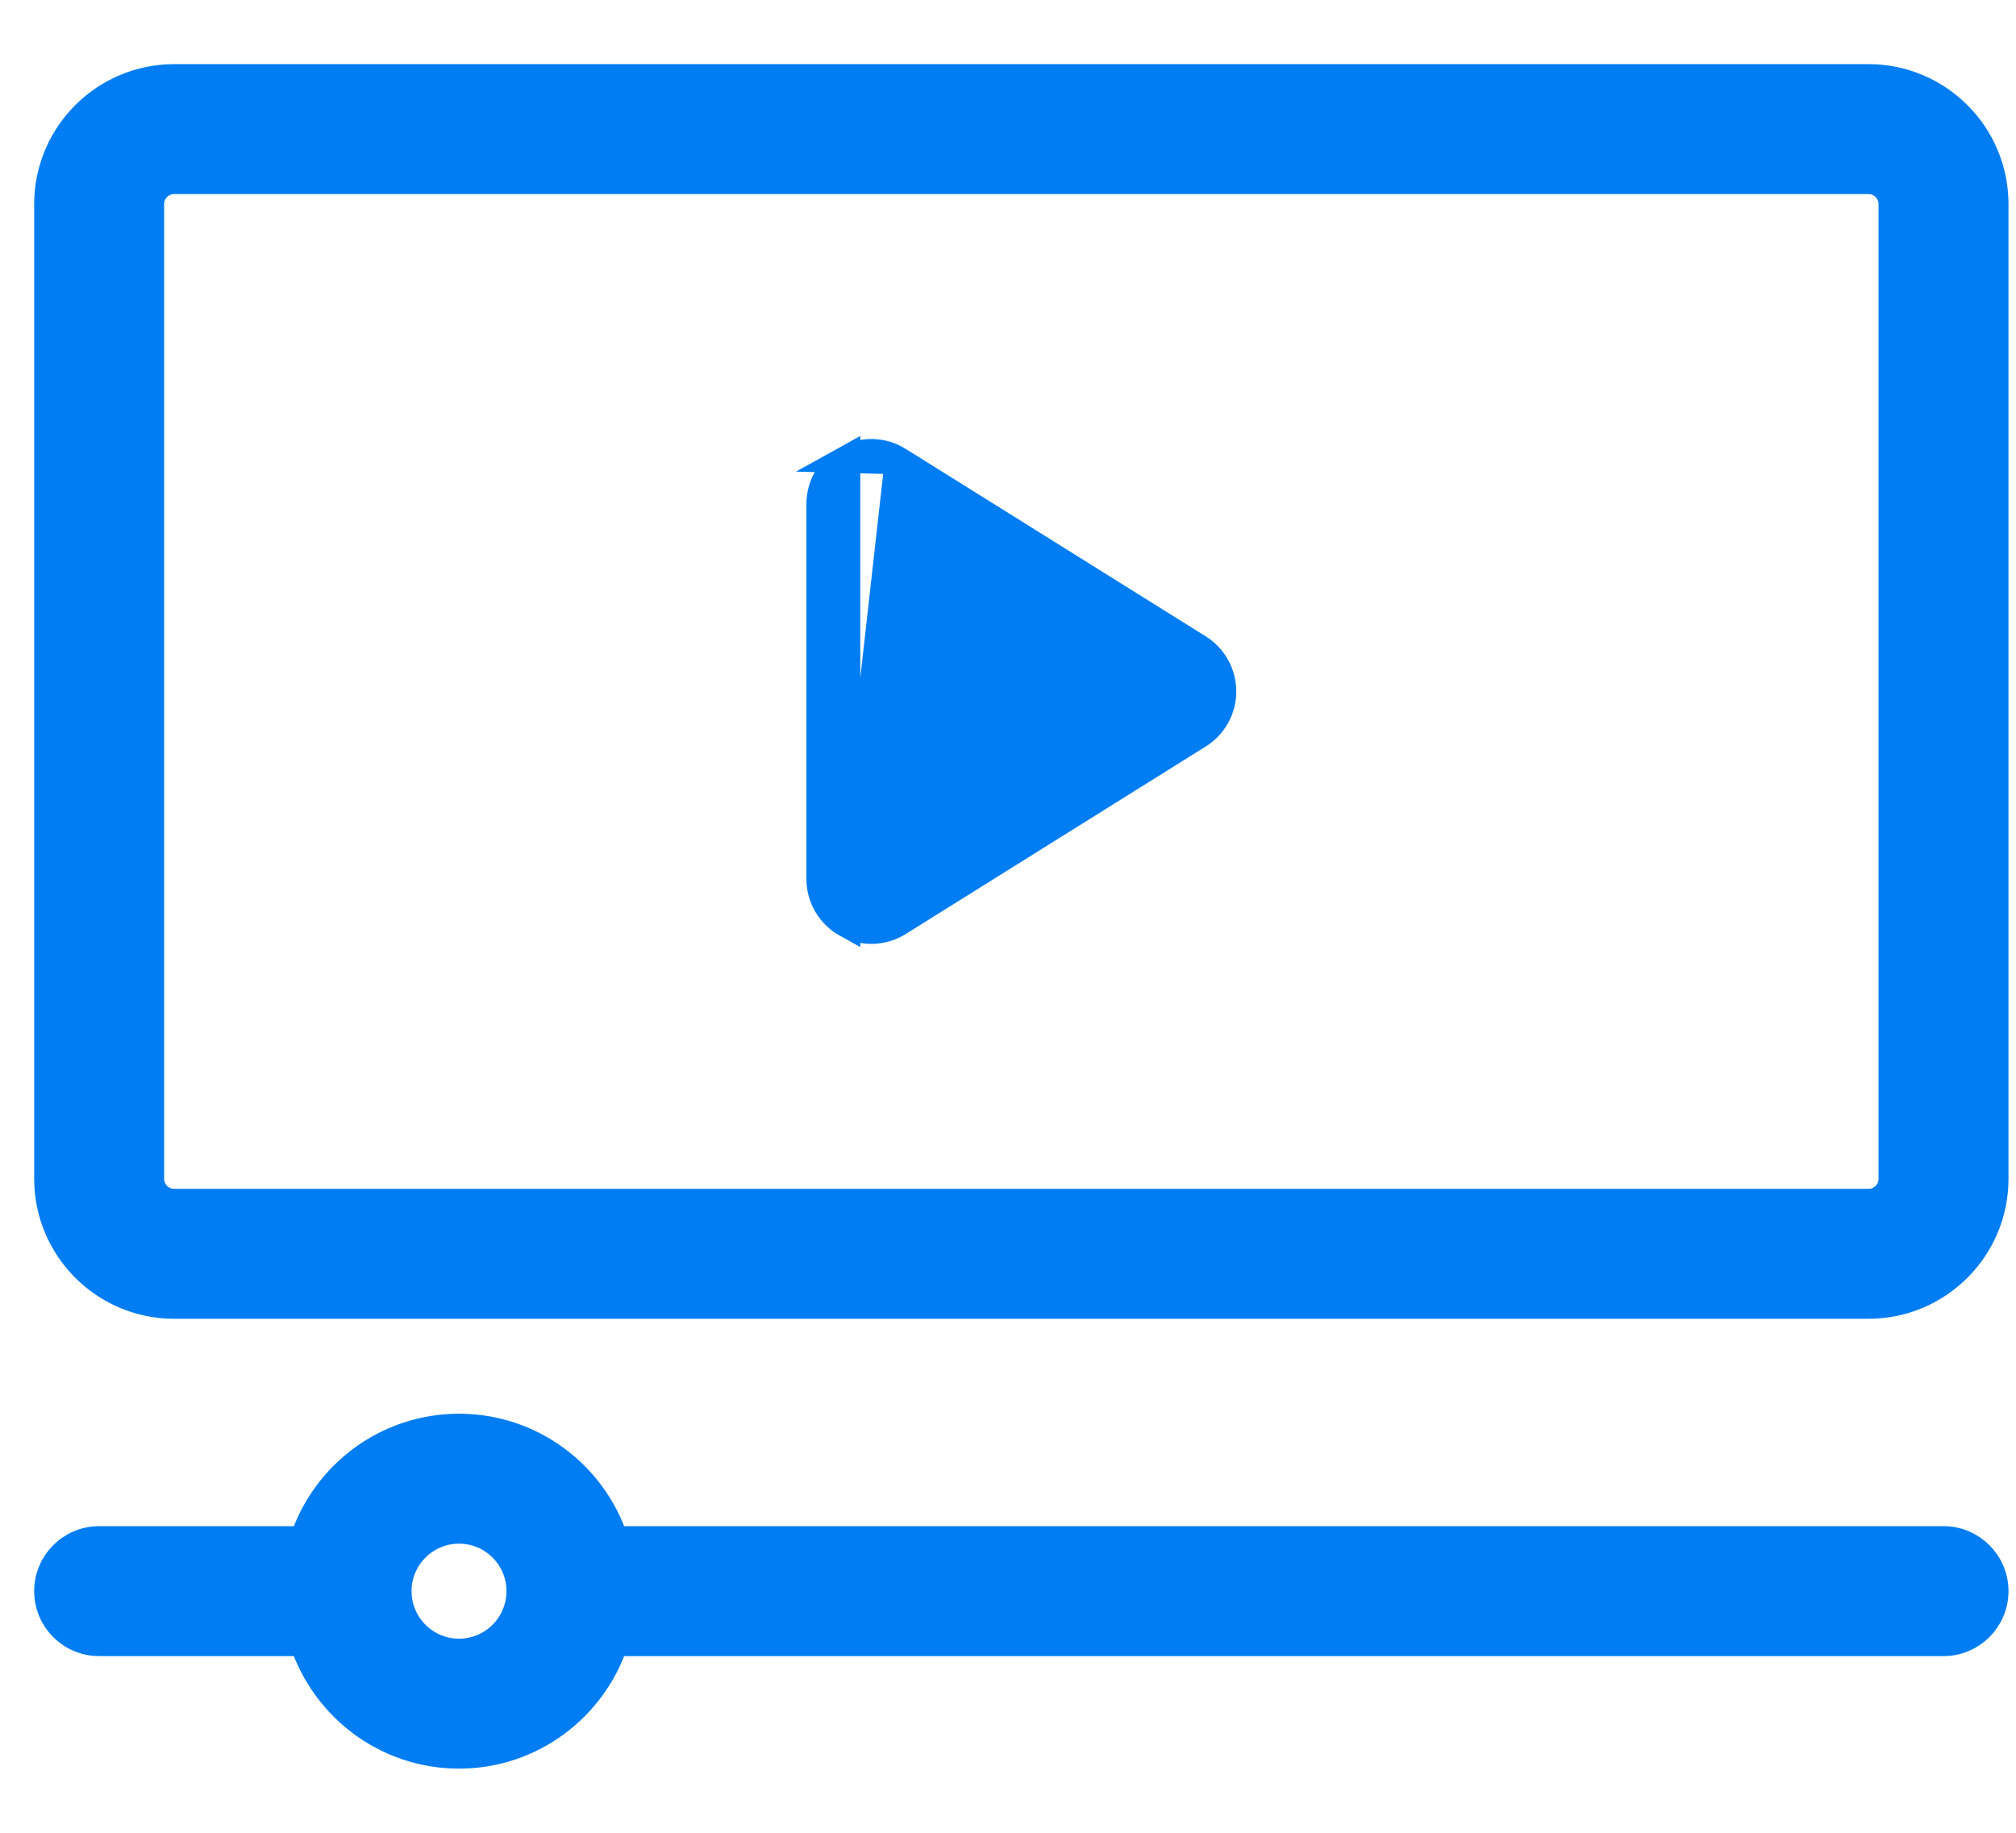
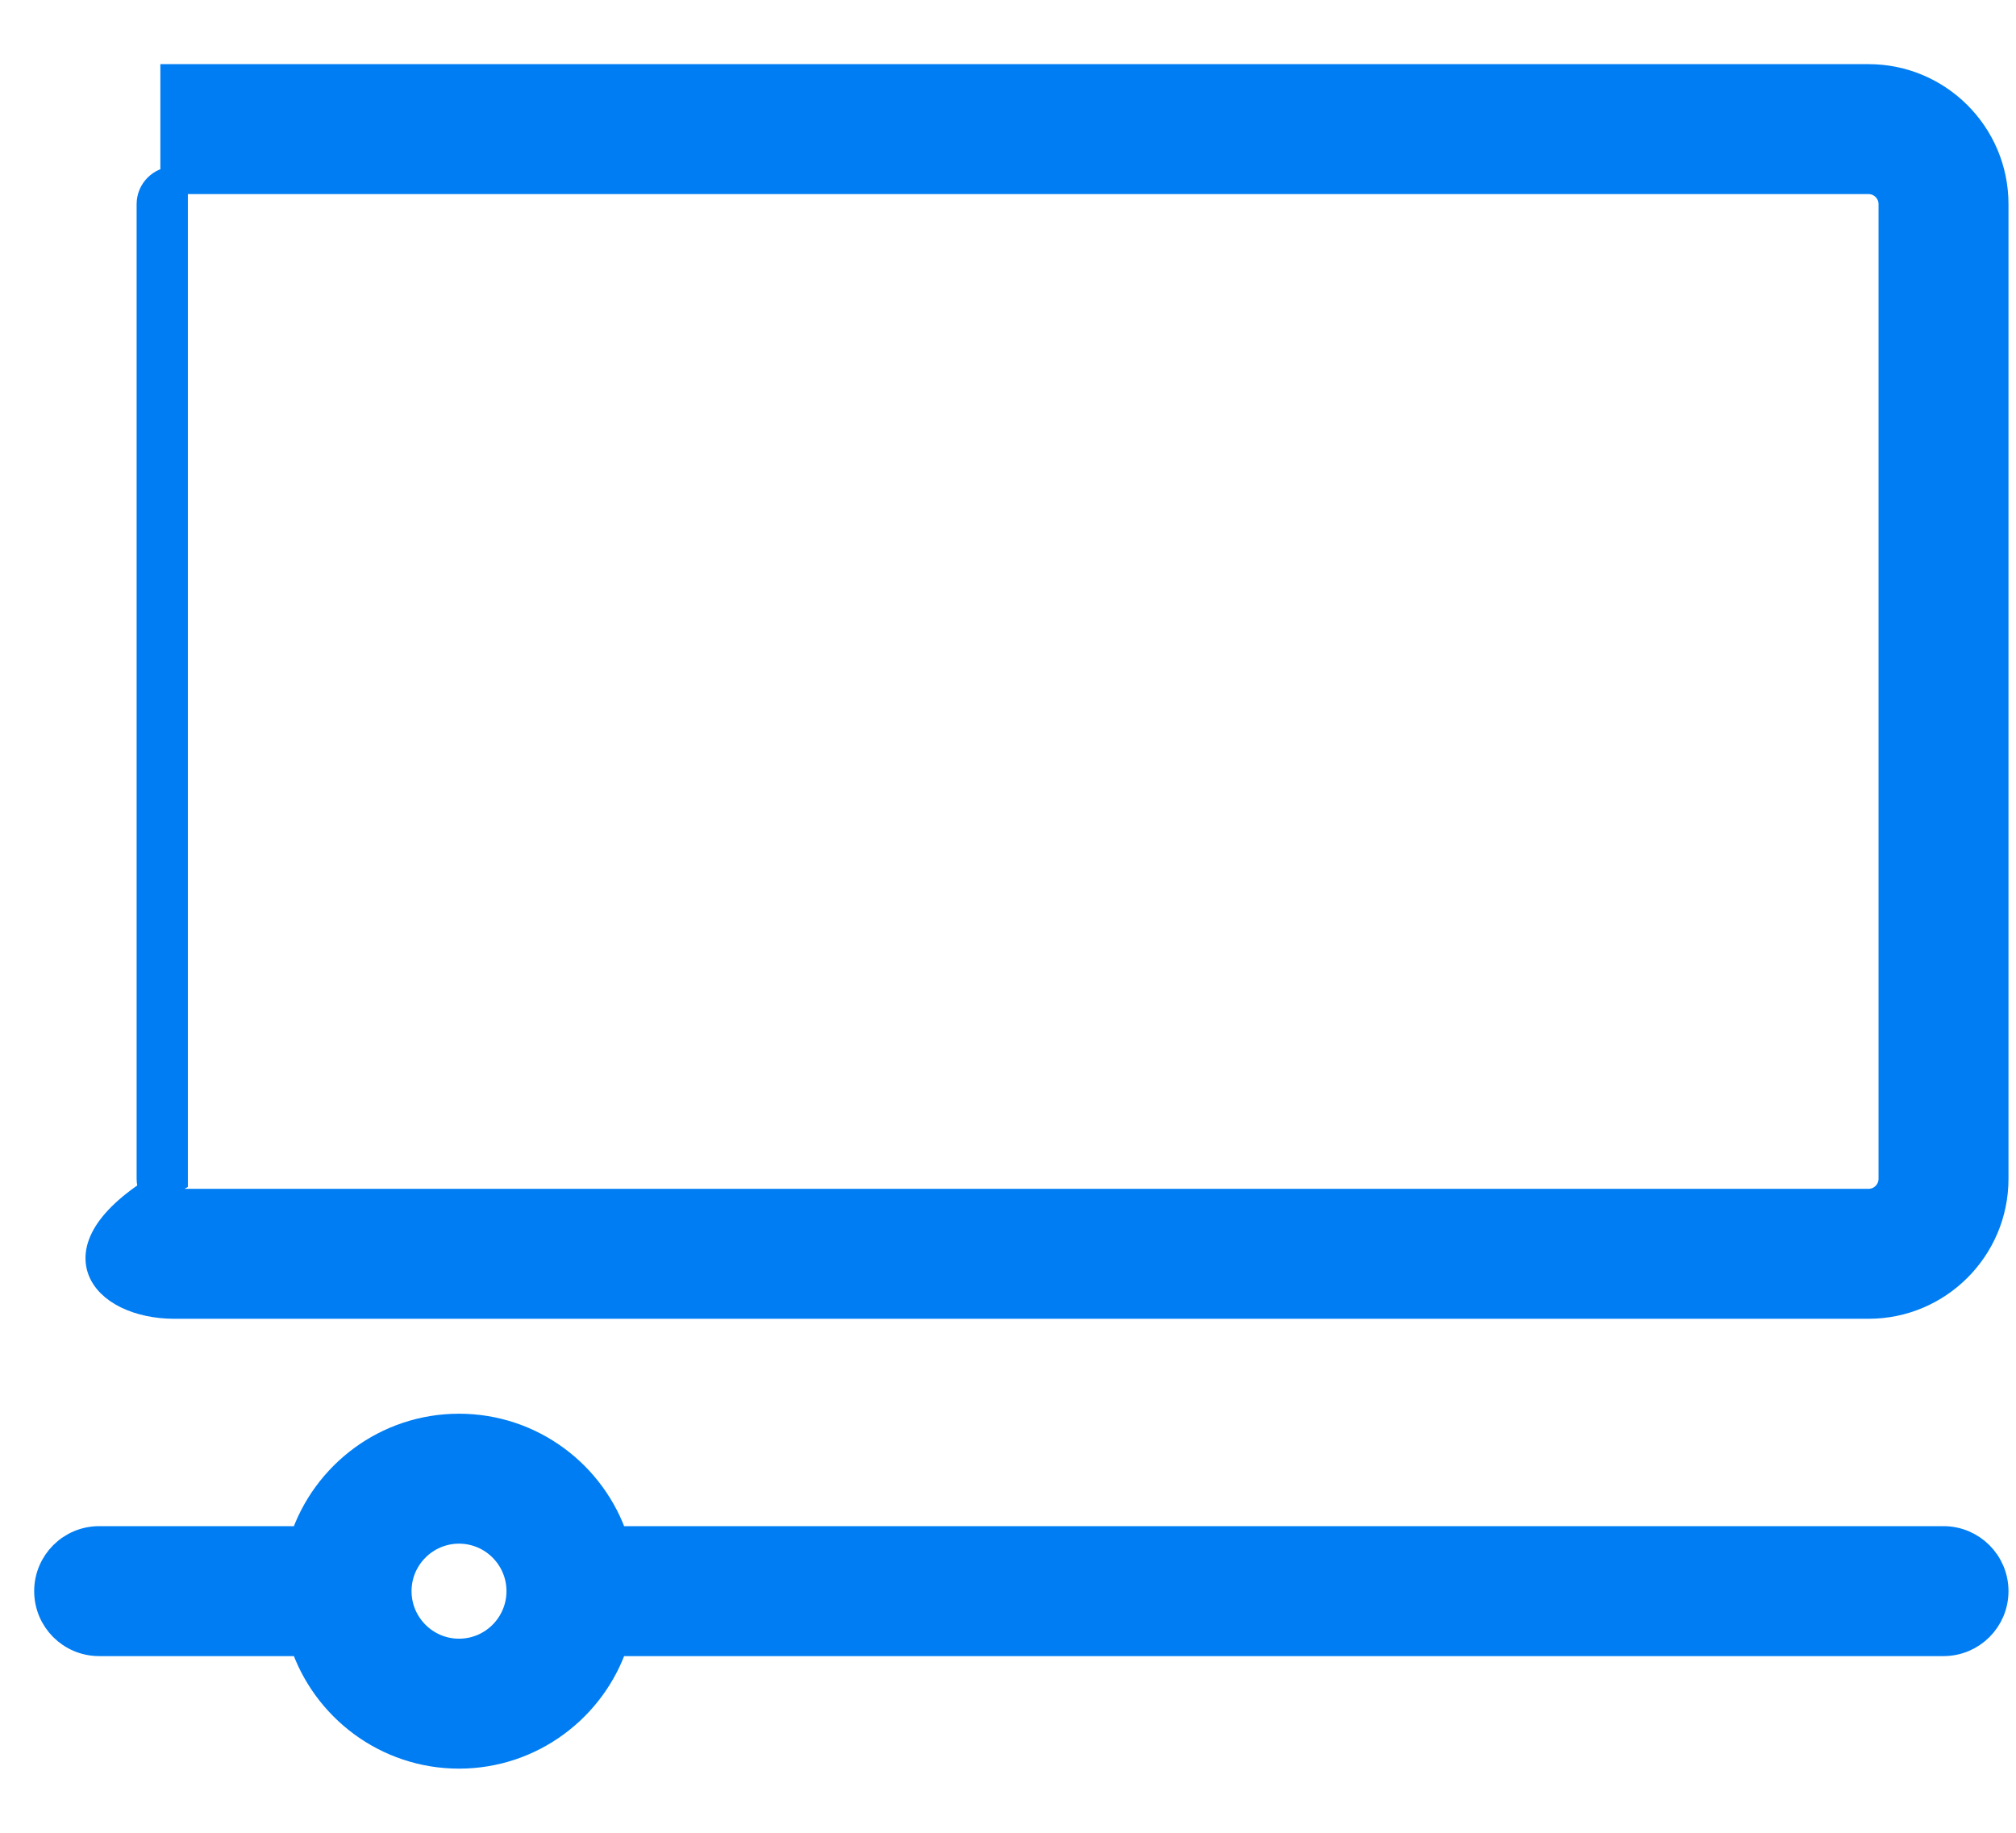
<svg xmlns="http://www.w3.org/2000/svg" width="22" height="20" viewBox="0 0 22 20" fill="none">
-   <path d="M20.391 0.85H1.9C1.141 0.85 0.523 1.468 0.523 2.227V12.864C0.523 13.623 1.141 14.241 1.9 14.241H20.391C21.151 14.241 21.768 13.623 21.768 12.864V2.227C21.768 1.468 21.151 0.85 20.391 0.85ZM20.65 12.864C20.65 13.006 20.534 13.123 20.391 13.123H1.9C1.757 13.123 1.641 13.006 1.641 12.864V2.227C1.641 2.085 1.757 1.968 1.9 1.968H20.391C20.534 1.968 20.65 2.085 20.65 2.227V12.864Z" fill="#007DF3" stroke="#007DF3" stroke-width="0.3" />
-   <path d="M9.238 10.08L9.238 10.08C9.06 9.981 8.95 9.794 8.95 9.591V5.5C8.95 5.297 9.06 5.109 9.238 5.011L9.238 10.08ZM9.238 10.08C9.413 10.177 9.63 10.174 9.805 10.065L13.078 8.019C13.242 7.917 13.341 7.738 13.341 7.545C13.341 7.353 13.242 7.173 13.078 7.071C13.078 7.071 13.078 7.071 13.078 7.071L9.805 5.026M9.238 10.08L9.805 5.026M9.805 5.026L9.805 5.026C9.633 4.918 9.416 4.912 9.238 5.011L9.805 5.026Z" fill="#007DF3" stroke="#007DF3" stroke-width="0.3" />
+   <path d="M20.391 0.85H1.9V12.864C0.523 13.623 1.141 14.241 1.9 14.241H20.391C21.151 14.241 21.768 13.623 21.768 12.864V2.227C21.768 1.468 21.151 0.85 20.391 0.85ZM20.65 12.864C20.65 13.006 20.534 13.123 20.391 13.123H1.9C1.757 13.123 1.641 13.006 1.641 12.864V2.227C1.641 2.085 1.757 1.968 1.9 1.968H20.391C20.534 1.968 20.65 2.085 20.65 2.227V12.864Z" fill="#007DF3" stroke="#007DF3" stroke-width="0.3" />
  <path d="M21.209 16.804H6.706C6.471 16.092 5.799 15.577 5.009 15.577C4.219 15.577 3.548 16.092 3.312 16.804H1.082C0.773 16.804 0.523 17.055 0.523 17.363C0.523 17.672 0.773 17.922 1.082 17.922H3.312C3.548 18.634 4.219 19.15 5.009 19.15C5.799 19.15 6.471 18.634 6.706 17.922H21.209C21.518 17.922 21.768 17.672 21.768 17.363C21.768 17.055 21.518 16.804 21.209 16.804ZM5.009 18.032C4.641 18.032 4.341 17.732 4.341 17.363C4.341 16.995 4.641 16.695 5.009 16.695C5.378 16.695 5.677 16.995 5.677 17.363C5.677 17.732 5.378 18.032 5.009 18.032Z" fill="#007DF3" stroke="#007DF3" stroke-width="0.3" />
</svg>